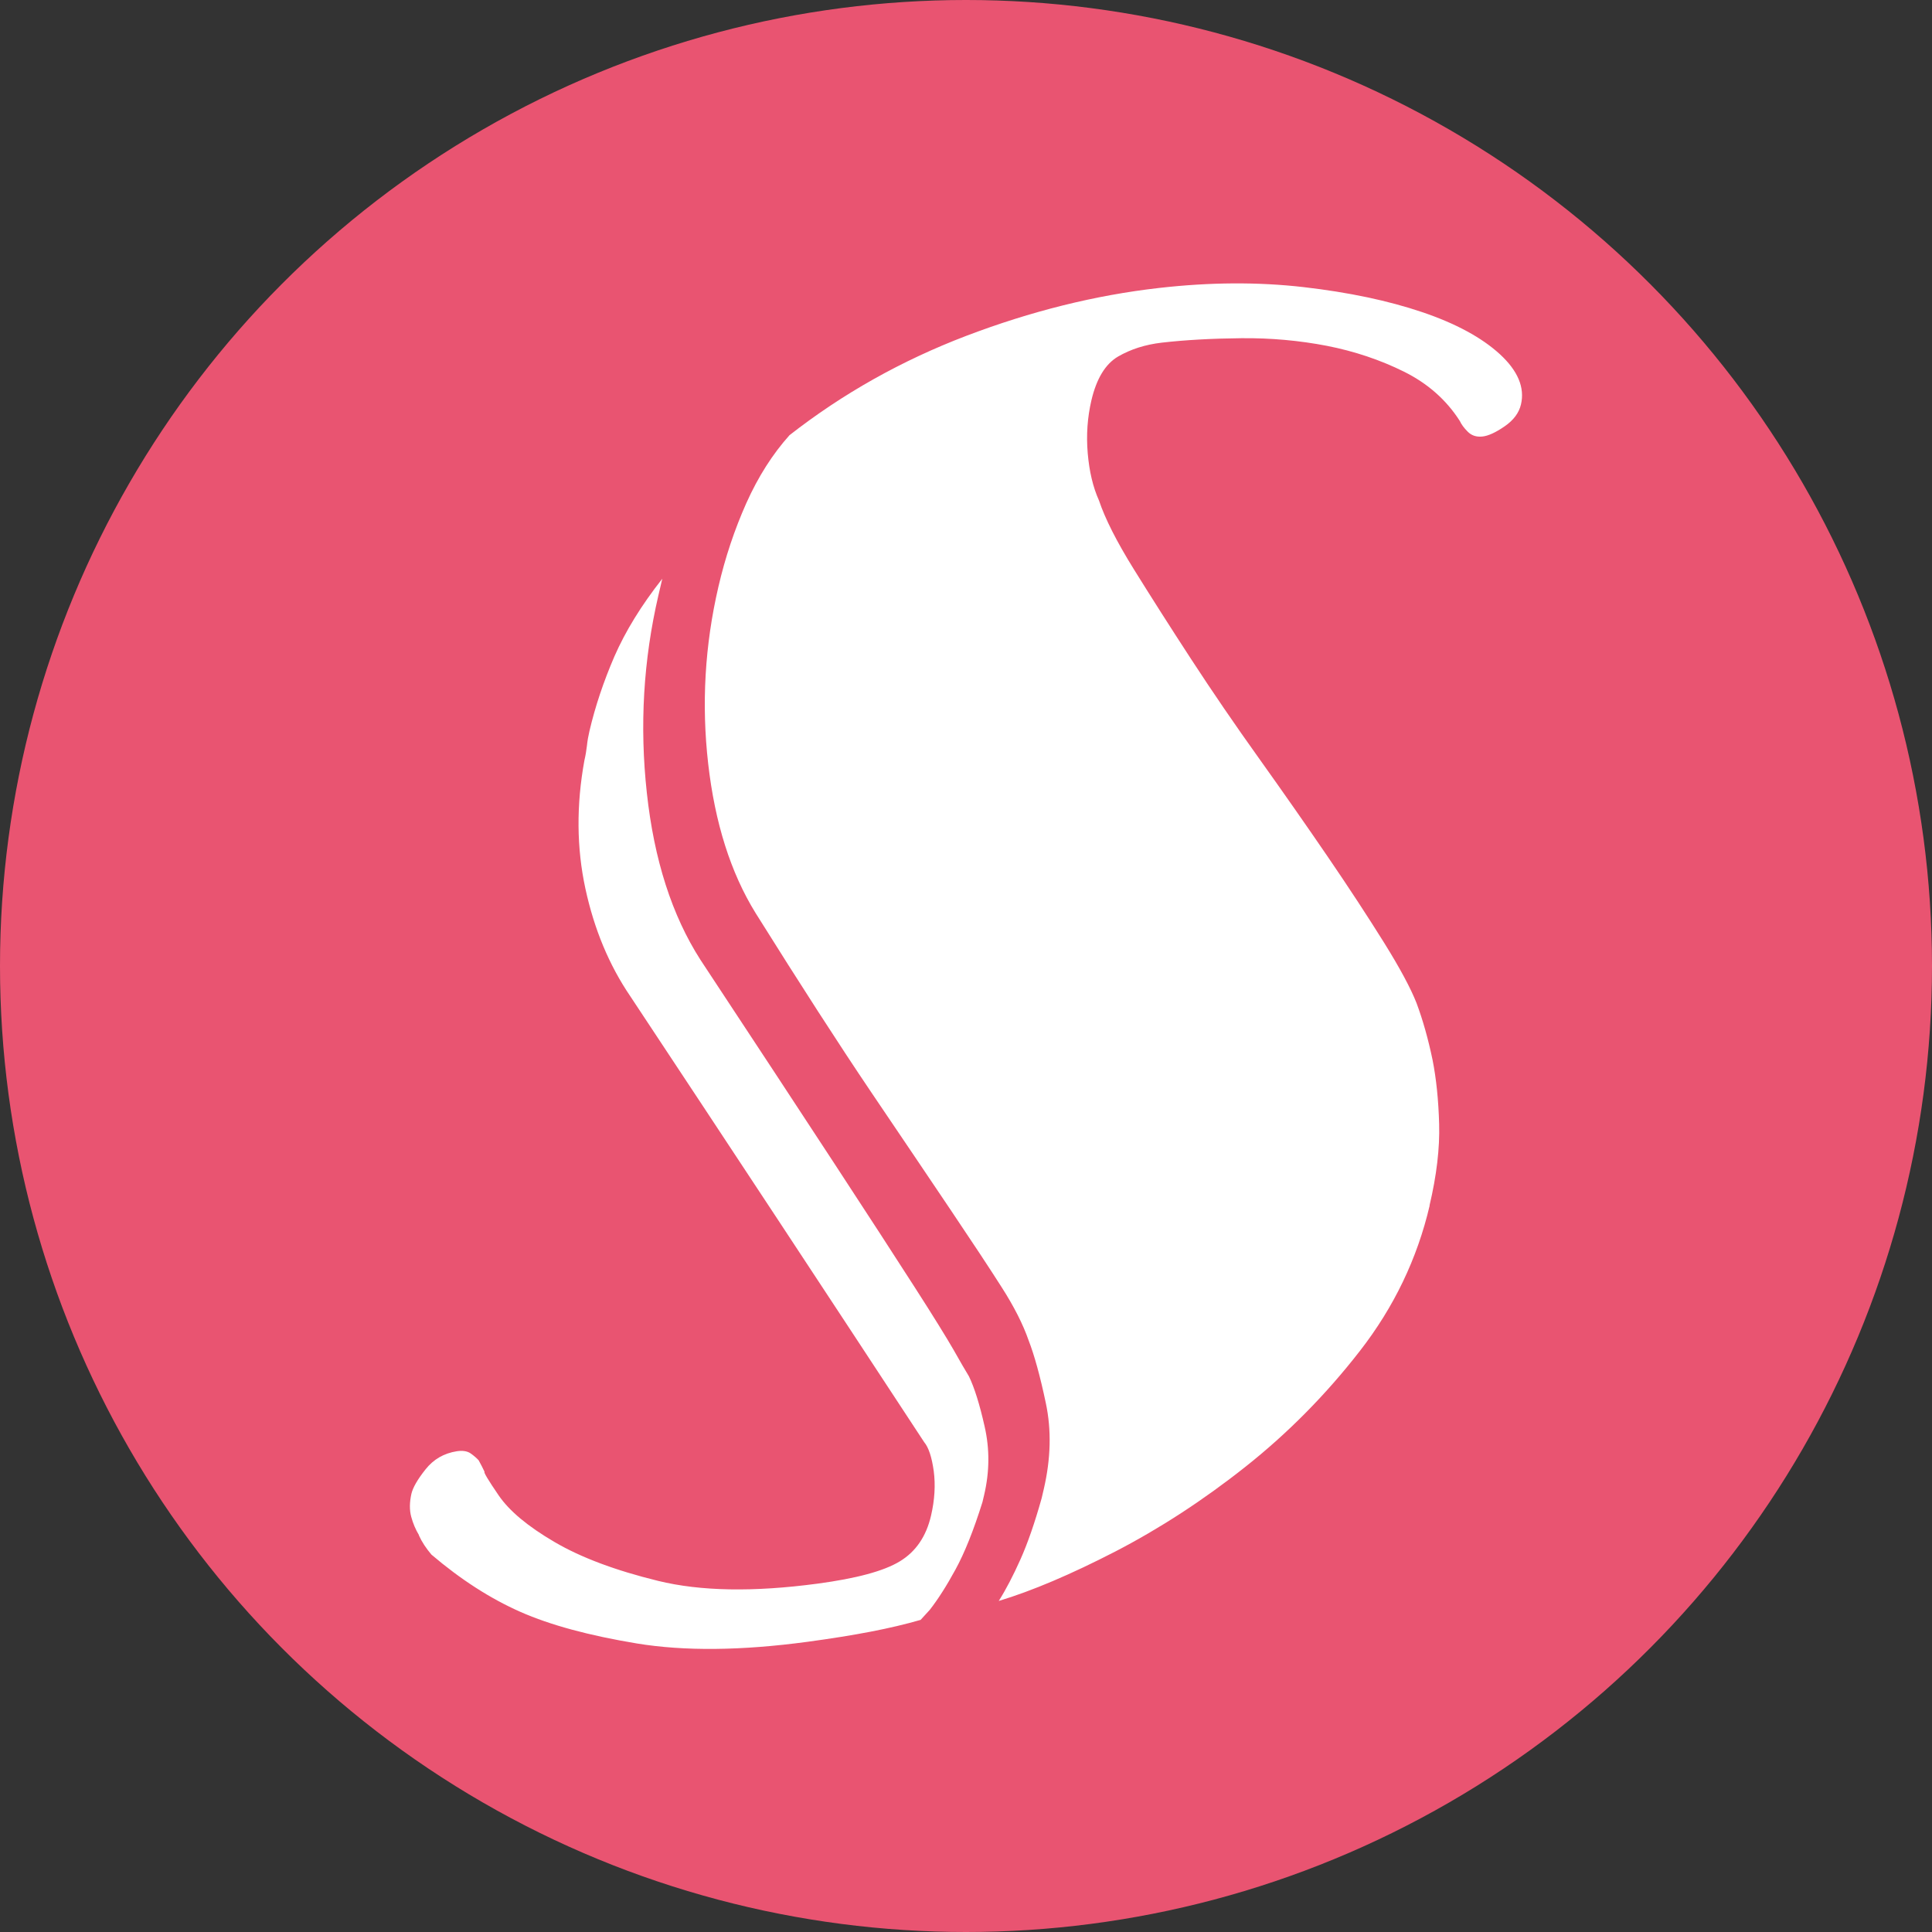
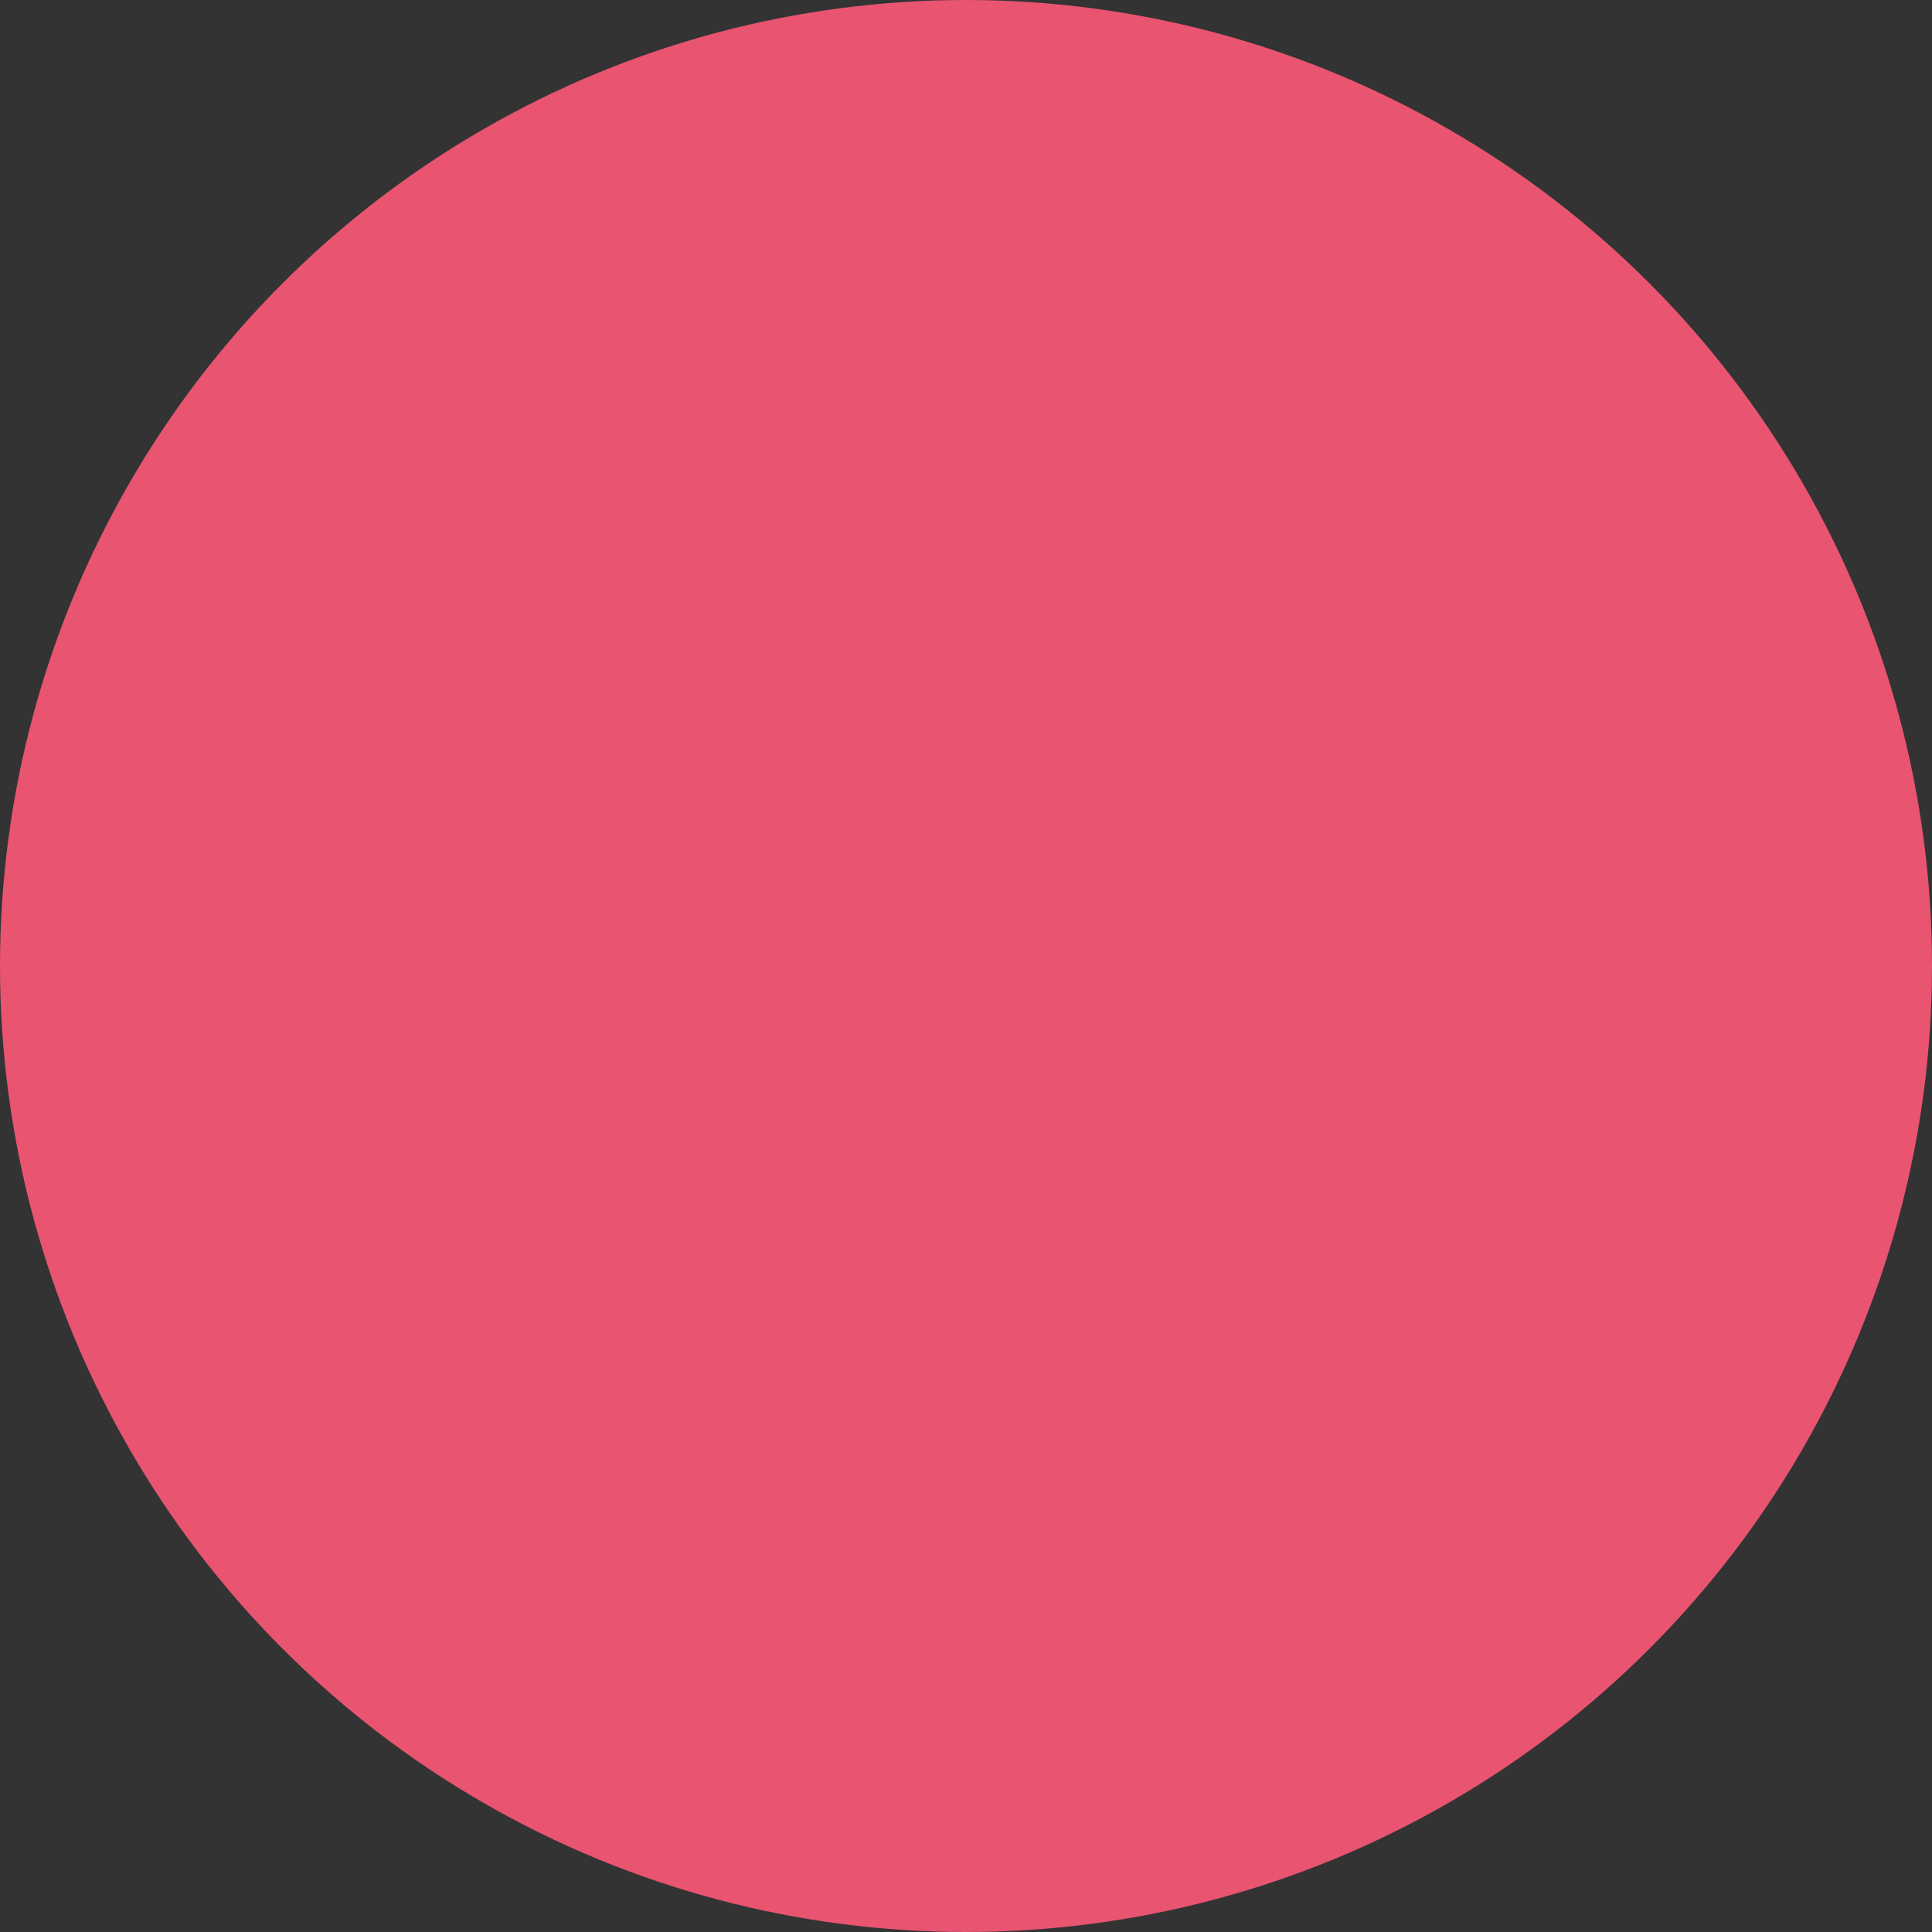
<svg xmlns="http://www.w3.org/2000/svg" id="_レイヤー_2" data-name="レイヤー 2" viewBox="0 0 200 200">
  <rect x="0" y="0" width="200" height="200" fill="#333333" stroke="none" />
  <defs>
    <style>
      .cls-1 {
        fill: #fff;
      }

      .cls-2 {
        fill: #e95471;
      }
    </style>
  </defs>
  <g id="_レイヤー_1-2" data-name="レイヤー 1">
    <g>
      <circle class="cls-2" cx="100" cy="100" r="100" />
-       <path class="cls-1" d="M43.37,158.91c-.34-.56-.61-1.19-.8-1.89-.19-.7-.18-1.5.02-2.39.15-.63.63-1.48,1.46-2.52.83-1.05,1.91-1.67,3.25-1.88.61-.09,1.09-.01,1.44.24.35.25.62.49.81.7.25.45.45.85.61,1.19-.12.02.36.83,1.46,2.44,1.1,1.61,3.02,3.21,5.77,4.82,2.74,1.61,6.32,2.95,10.73,4.03,4.41,1.08,9.9,1.17,16.5.29,4.03-.54,6.87-1.3,8.53-2.31,1.66-1.01,2.73-2.58,3.23-4.73.38-1.64.47-3.18.28-4.62-.2-1.44-.53-2.44-.99-2.99-10.14-15.46-20.28-30.84-30.41-46.14-2.2-3.23-3.75-6.95-4.66-11.16-.91-4.21-.95-8.64-.1-13.29.12-.5.2-1.01.26-1.51.05-.5.14-1,.26-1.51.59-2.53,1.45-5.1,2.58-7.72,1.14-2.61,2.79-5.3,4.96-8.05-.13.57-.26,1.14-.4,1.71-1.56,6.71-1.96,13.52-1.2,20.45.75,6.93,2.6,12.69,5.55,17.29,5.76,8.73,10.41,15.81,13.95,21.22,3.53,5.4,6.28,9.63,8.24,12.69,1.96,3.05,3.29,5.21,4.01,6.46.71,1.26,1.24,2.17,1.59,2.74.56,1.15,1.11,2.89,1.63,5.21.53,2.32.51,4.68-.05,7.07-.06.25-.12.5-.18.76-.92,2.93-1.85,5.25-2.78,6.95-.93,1.71-1.82,3.1-2.67,4.19-.32.35-.64.69-.95,1.04-1.52.44-3.25.85-5.17,1.22-1.92.37-4.11.72-6.55,1.05-6.84.92-12.72.98-17.66.17-4.94-.82-8.95-1.9-12.05-3.27-3.1-1.37-6.17-3.34-9.21-5.93-.55-.65-.99-1.31-1.3-2ZM148,124.79c-1.29,5.51-3.7,10.52-7.21,15.04-3.51,4.52-7.46,8.52-11.85,12-4.39,3.48-8.89,6.4-13.48,8.78-4.6,2.37-8.62,4.08-12.07,5.12.75-1.19,1.5-2.63,2.25-4.31.75-1.68,1.48-3.79,2.19-6.32.07-.31.15-.63.22-.94.73-3.15.81-6.12.21-8.93-.59-2.8-1.19-4.96-1.78-6.48-.57-1.64-1.5-3.49-2.81-5.53-1.3-2.04-3.06-4.7-5.26-7.97-2.2-3.27-4.95-7.35-8.26-12.24-3.3-4.89-7.28-11.06-11.93-18.49-2.58-4.17-4.21-9.33-4.91-15.47-.7-6.14-.35-12.25,1.06-18.31.7-3.03,1.67-5.92,2.89-8.66,1.23-2.74,2.72-5.08,4.47-7.03,5.49-4.29,11.58-7.72,18.29-10.28,6.7-2.55,13.35-4.21,19.96-4.96,5.26-.6,10.24-.63,14.95-.09,4.7.54,8.8,1.41,12.29,2.59,3.49,1.18,6.17,2.64,8.04,4.35,1.87,1.72,2.6,3.46,2.19,5.21-.21.88-.77,1.63-1.7,2.27-.93.64-1.7.99-2.31,1.05-.62.06-1.11-.11-1.5-.5-.39-.39-.66-.76-.82-1.11-1.4-2.19-3.33-3.89-5.79-5.11-2.46-1.22-5.12-2.11-7.97-2.67-2.86-.55-5.8-.82-8.85-.79-3.05.03-5.79.18-8.24.46-1.72.2-3.22.68-4.53,1.44-1.31.77-2.23,2.28-2.76,4.54-.41,1.76-.54,3.58-.38,5.46.16,1.88.54,3.51,1.17,4.91.63,1.88,1.83,4.25,3.6,7.1,1.77,2.85,3.75,5.96,5.94,9.32,2.19,3.36,4.54,6.8,7.06,10.32,2.51,3.52,4.88,6.91,7.1,10.16,2.22,3.25,4.15,6.21,5.8,8.85,1.65,2.65,2.77,4.74,3.37,6.27.66,1.77,1.21,3.73,1.66,5.89.38,1.92.61,4.13.68,6.63.07,2.5-.26,5.32-1,8.45Z" />
    </g>
  </g>
</svg>